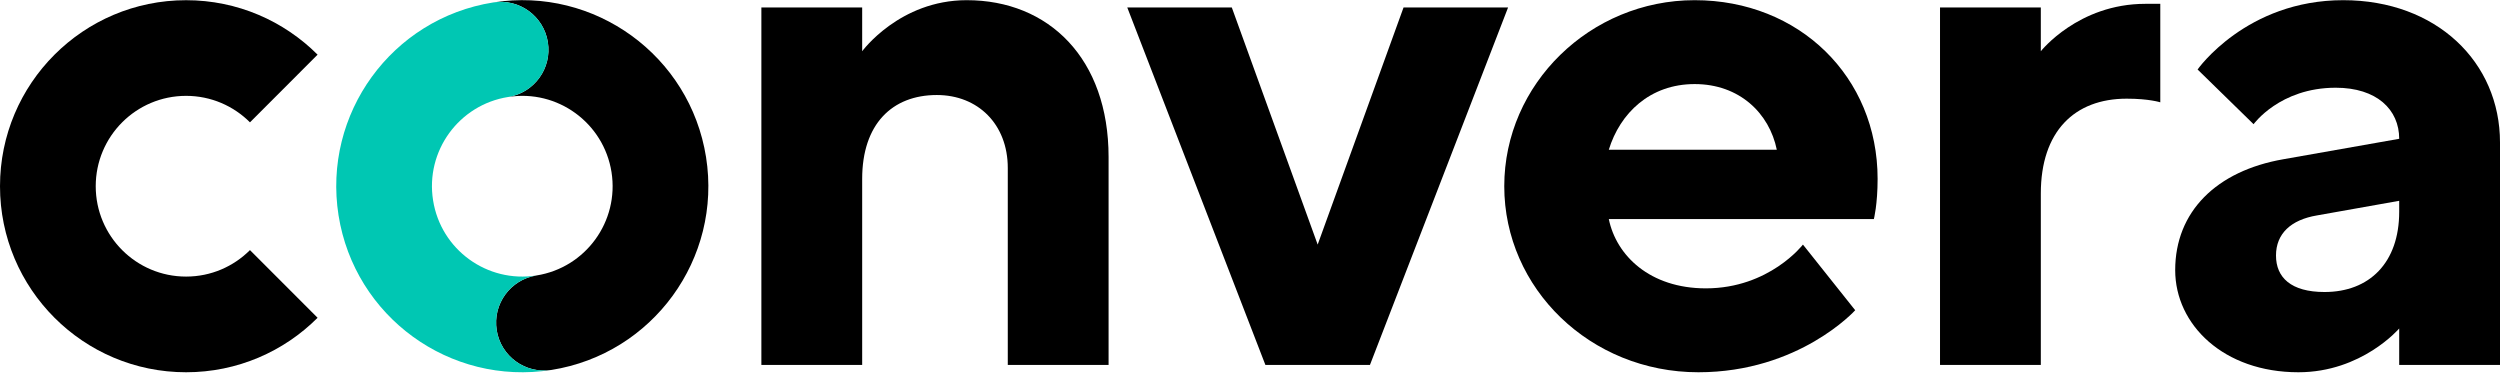
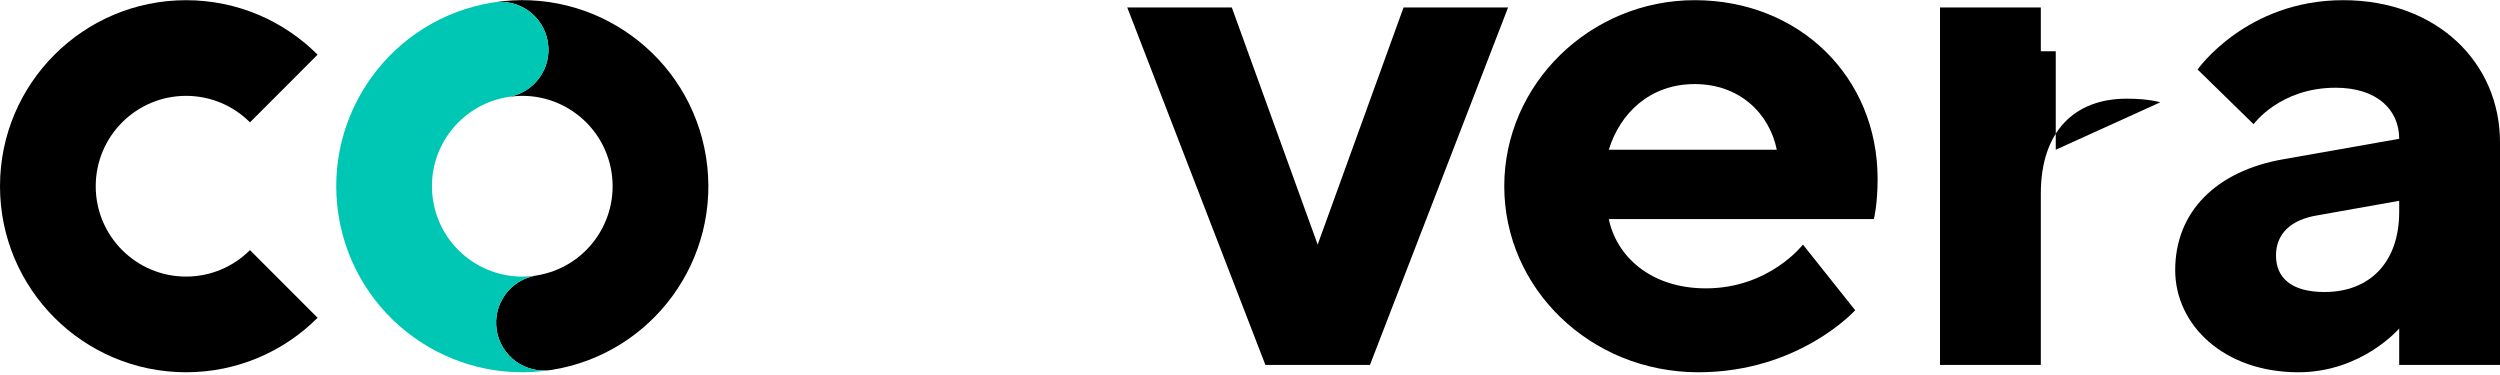
<svg xmlns="http://www.w3.org/2000/svg" id="Layer_1" viewBox="0 0 1000 149.877">
  <defs>
    <style>.cls-1{fill:#000;}.cls-2{fill:#00c7b3;}</style>
  </defs>
  <path class="cls-1" d="m99.988,100.042l27.047,27.073c-13.461,13.462-32.058,21.788-52.599,21.788C33.329,148.903,0,115.573,0,74.49S33.329.08,74.436.08c20.541,0,39.138,8.326,52.599,21.788l-27.047,27.071c-6.556-6.556-15.58-10.595-25.552-10.595-19.968,0-36.146,16.179-36.146,36.146s16.179,36.146,36.146,36.146c9.971,0,18.995-4.036,25.552-10.595Z" />
-   <path class="cls-1" d="m344.869,20.5S359.803.072,386.684.072c32.854,0,56.748,23.346,56.748,62.742v83.17h-40.321v-78.792c0-17.511-11.947-29.184-28.373-29.184-17.921,0-29.868,11.673-29.868,33.561v74.415h-40.32V2.989h40.32v17.511Z" />
  <path class="cls-1" d="m506.162,145.984L450.908,2.989h41.814l34.348,94.845L561.417,2.989h41.814l-55.254,142.996h-41.815Z" />
  <path class="cls-1" d="m643.521,87.619c2.986,14.592,16.426,27.723,38.828,27.723,25.386,0,38.827-17.508,38.827-17.508l20.907,26.263s-22.4,24.807-62.72,24.807c-43.308,0-77.656-33.561-77.656-74.415S636.054.072,677.868.072s73.175,30.64,73.175,71.497c0,10.212-1.494,16.05-1.494,16.05h-106.029Zm0-27.723h67.201c-2.987-14.592-14.934-26.265-32.854-26.265s-29.868,11.673-34.347,26.265Z" />
-   <path class="cls-1" d="m864.115,40.927s-4.479-1.458-13.44-1.458c-20.907,0-34.347,13.131-34.347,37.936v68.58h-40.321V2.989h40.321v17.511s14.934-18.969,41.815-18.969h5.973v39.396Z" />
+   <path class="cls-1" d="m864.115,40.927s-4.479-1.458-13.44-1.458c-20.907,0-34.347,13.131-34.347,37.936v68.58h-40.321V2.989h40.321v17.511h5.973v39.396Z" />
  <path class="cls-1" d="m959.68,131.392s-14.934,17.511-40.321,17.511c-29.867,0-49.281-18.969-49.281-40.857,0-23.346,16.427-39.688,43.308-44.358l46.294-8.17c0-11.673-8.961-20.43-25.387-20.43-22.4,0-32.854,14.592-32.854,14.592l-22.402-21.885S898.452.072,937.28.072c37.333,0,62.72,24.804,62.72,56.905v89.007h-40.32v-14.592Zm0-46.692v-4.377l-32.855,5.838c-10.453,1.75-16.426,7.296-16.426,16.05s5.973,14.592,19.413,14.592c17.921,0,29.868-11.675,29.868-32.103Z" />
  <path class="cls-1" d="m220.572,147.98c-10.445,1.646-20.242-5.485-21.887-15.904-1.645-10.446,5.459-20.242,15.904-21.888,19.693-3.116,33.13-21.637,30.014-41.356-3.116-19.694-21.638-33.181-41.331-30.038,10.42-1.67,17.55-11.469,15.879-21.888-1.645-10.446-11.442-17.574-21.862-15.928,40.559-6.407,78.699,21.262,85.131,61.871,6.432,40.609-21.289,78.7-61.848,85.132Z" />
  <path class="cls-2" d="m220.572,147.98c-40.608,6.432-78.724-21.265-85.156-61.849C129.01,45.525,156.68,7.41,197.289.978c10.42-1.646,20.217,5.482,21.862,15.928,1.67,10.419-5.459,20.218-15.879,21.888-19.718,3.116-33.18,21.637-30.039,41.356,3.116,19.719,21.613,33.154,41.356,30.038-10.445,1.646-17.55,11.442-15.904,21.888,1.645,10.419,11.442,17.55,21.887,15.904Z" />
</svg>